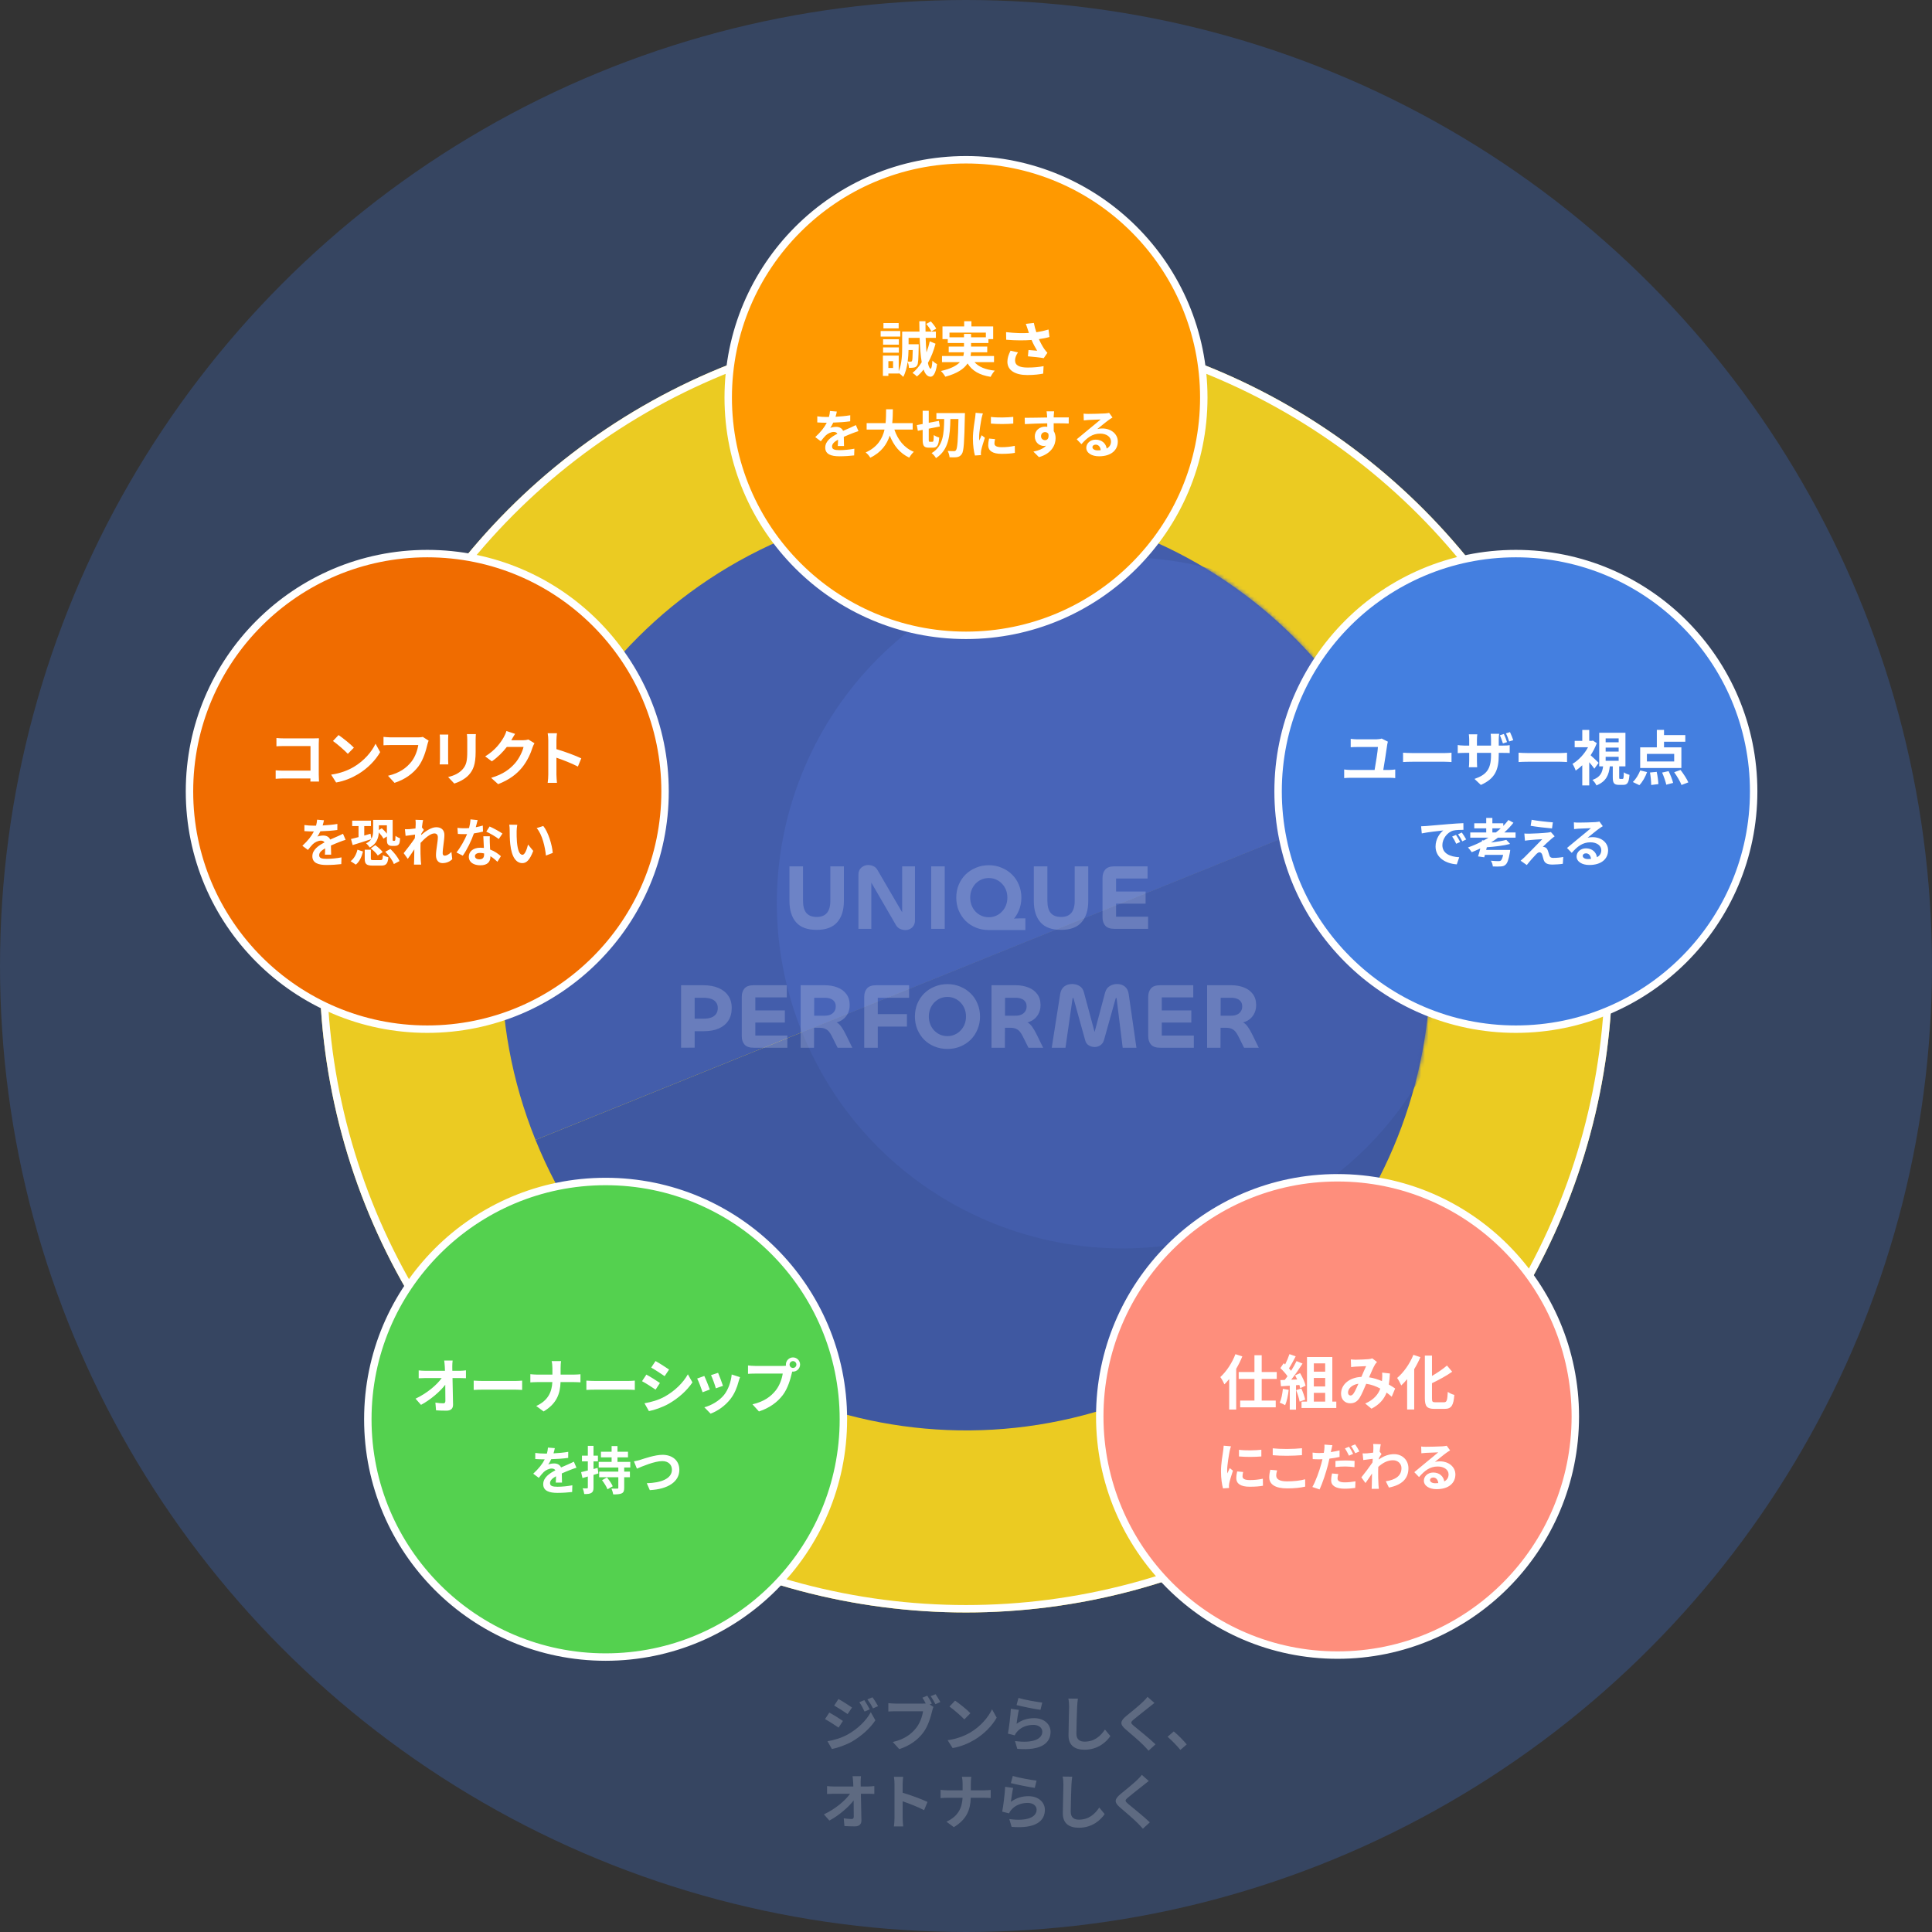
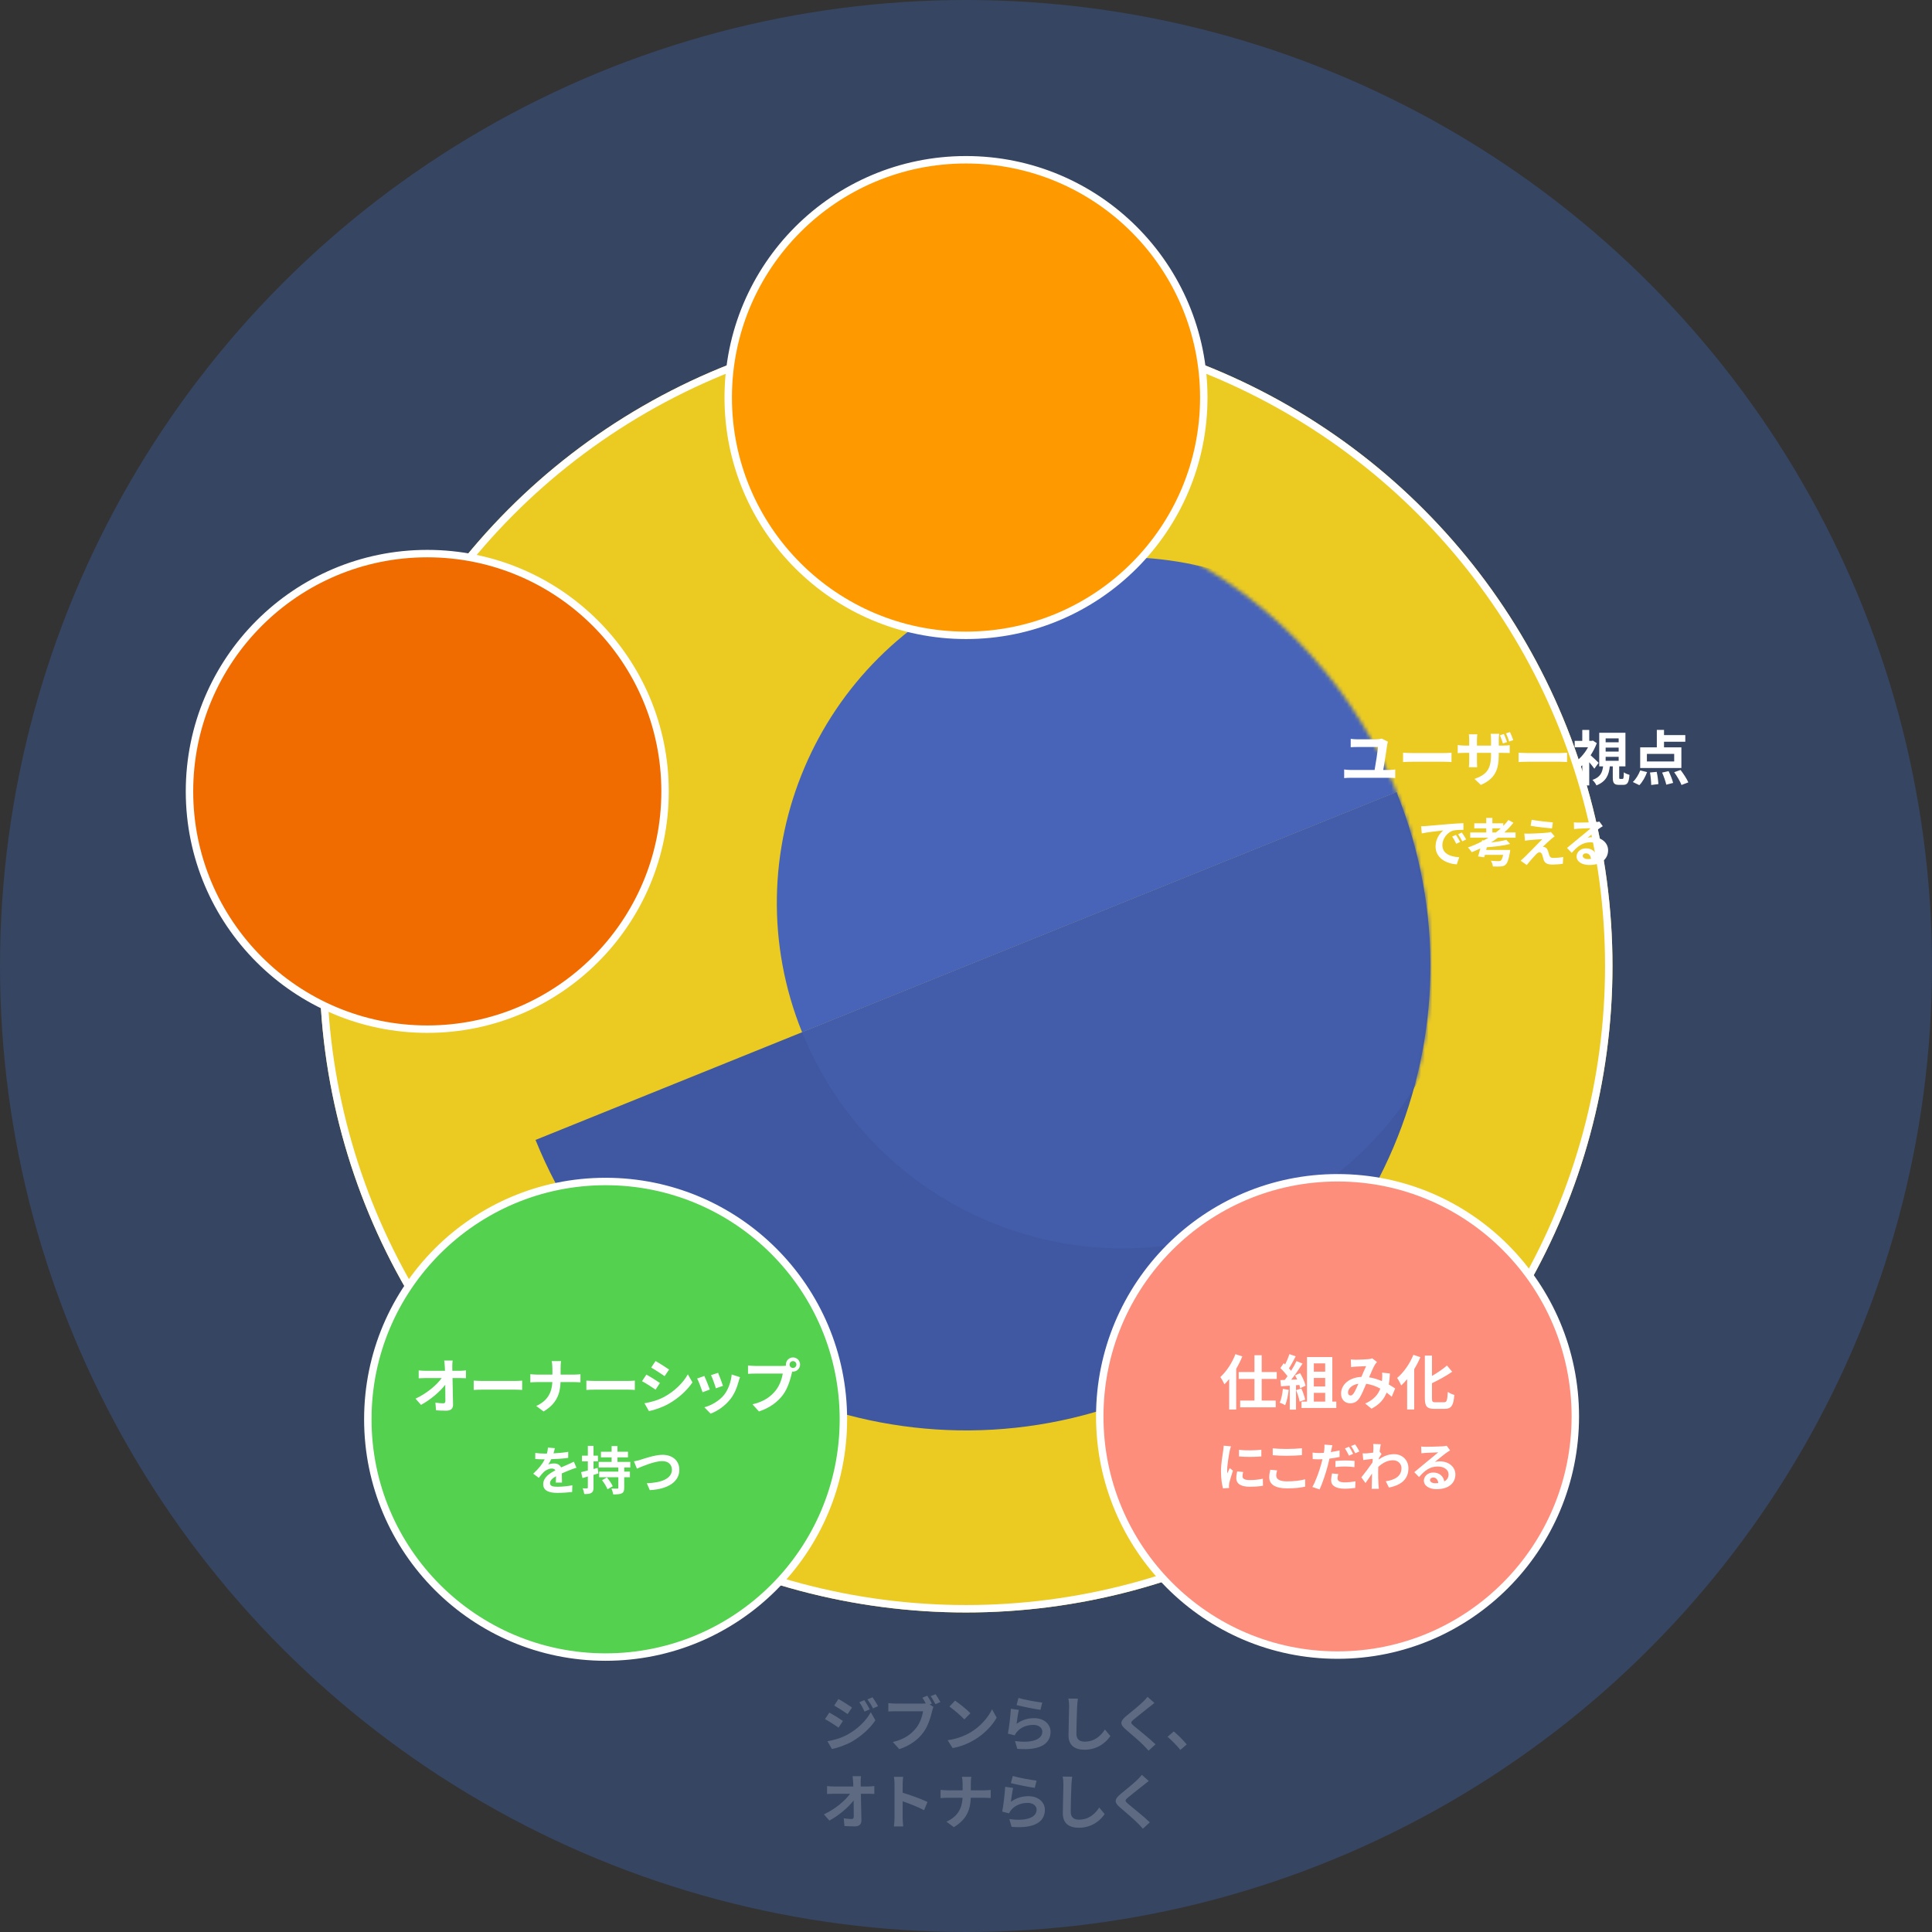
<svg xmlns="http://www.w3.org/2000/svg" width="520" height="520" viewBox="0 0 520 520" fill="none">
  <rect x="0" y="0" width="520" height="520" fill="#333333" stroke="none" />
  <circle opacity="0.3" cx="260" cy="260" r="260" fill="#3F6ECC" />
  <circle opacity="0.9" cx="260" cy="260" r="174" fill="#FFDA1B" />
  <circle cx="260" cy="260" r="173" stroke="#FFFFFF" stroke-width="2" />
  <path d="M306.815 375.867C370.808 350.014 401.72 277.182 375.867 213.189L144.137 306.815C169.99 370.808 242.821 401.72 306.815 375.867Z" fill="#3F58A1" />
-   <path d="M213.189 144.137C149.196 169.99 118.274 242.822 144.137 306.815L375.877 213.189C350.014 149.196 277.183 118.274 213.189 144.137Z" fill="#435DAB" />
  <mask id="mask0_510_5388" style="mask-type:luminance" maskUnits="userSpaceOnUse" x="135" y="135" width="250" height="250">
    <path d="M260 385C329.036 385 385 329.036 385 260C385 190.964 329.036 135 260 135C190.964 135 135 190.964 135 260C135 329.036 190.964 385 260 385Z" fill="white" />
  </mask>
  <g mask="url(#mask0_510_5388)">
    <path d="M336.95 329.22C384.57 309.98 407.58 255.78 388.34 208.15L215.88 277.83C235.12 325.45 289.32 348.46 336.95 329.22Z" fill="#435DAB" />
    <path d="M267.27 156.76C219.65 176 196.64 230.2 215.88 277.83L388.34 208.15C369.1 160.53 314.89 137.52 267.27 156.76Z" fill="#4864B8" />
  </g>
  <circle cx="260" cy="107" r="64" fill="#FF9900" stroke="white" stroke-width="2" />
-   <circle cx="408" cy="213" r="64" fill="#447FE0" stroke="white" stroke-width="2" />
  <circle cx="115" cy="213" r="64" fill="#F06C00" stroke="white" stroke-width="2" />
  <circle cx="163" cy="382" r="64" fill="#54D14F" stroke="white" stroke-width="2" />
  <path d="M360 445.47C395.35 445.47 424 416.707 424 381.235C424 345.762 395.35 317 360 317C324.65 317 296 345.762 296 381.235C296 416.707 324.65 445.47 360 445.47Z" fill="#FE8E7C" stroke="white" stroke-width="2" />
-   <path d="M251.988 88.464L250.676 89.2C250.436 88.656 249.828 87.792 249.3 87.184L250.532 86.512C251.076 87.104 251.716 87.904 251.988 88.464ZM241.876 86.944V88.384H237.78V86.944H241.876ZM242.308 89.088V90.592H237.028V89.088H242.308ZM241.924 91.312V92.768H237.684V91.312H241.924ZM237.684 94.928V93.504H241.924V94.928H237.684ZM245.668 94.208H244.532C244.516 95.152 244.452 96.24 244.308 97.312C244.66 97.344 244.932 97.344 245.092 97.344C245.252 97.344 245.364 97.312 245.46 97.152C245.588 96.944 245.62 96.208 245.668 94.208ZM240.372 99.04V97.2H239.108V99.04H240.372ZM250.244 91.856L251.796 92.512C251.3 94.432 250.596 96.192 249.748 97.68C249.94 98.64 250.196 99.2 250.484 99.232C250.724 99.232 250.868 98.432 250.964 97.056C251.236 97.408 251.924 97.872 252.212 98.032C251.812 100.8 251.044 101.408 250.436 101.392C249.604 101.36 249.012 100.688 248.58 99.456C248.02 100.192 247.412 100.816 246.788 101.328C246.532 101.056 246.004 100.608 245.604 100.368C246.516 99.648 247.348 98.672 248.084 97.488C247.78 95.776 247.62 93.568 247.524 90.944H244.548V92.656H247.268V93.28C247.204 96.528 247.156 97.936 246.836 98.368C246.596 98.72 246.356 98.864 245.972 98.928C245.668 98.992 245.188 99.024 244.644 99.008C244.628 98.512 244.5 97.872 244.292 97.424C244.084 98.88 243.716 100.32 243.108 101.44C242.868 101.152 242.292 100.656 241.892 100.4V100.528H239.108V101.168H237.636V95.712H241.892V99.92C242.74 97.952 242.82 95.312 242.82 93.392V89.248H247.476C247.46 88.352 247.444 87.424 247.428 86.464H249.092C249.092 87.424 249.092 88.352 249.108 89.248H251.892V90.944H249.14C249.188 92.384 249.268 93.696 249.364 94.848C249.716 93.92 250.02 92.912 250.244 91.856ZM255.556 90.784H259.46V89.872H261.364V90.784H265.348V89.52H255.556V90.784ZM267.54 97.472H262.292C263.428 98.752 265.22 99.488 267.748 99.76C267.364 100.16 266.868 100.912 266.628 101.424C263.588 100.944 261.684 99.808 260.42 97.824C259.476 99.248 257.7 100.512 254.436 101.392C254.212 100.976 253.668 100.256 253.252 99.856C255.94 99.248 257.476 98.416 258.356 97.472H253.54V95.824H259.284C259.364 95.488 259.412 95.152 259.444 94.816H255.348V93.28H259.46V92.32H255.092V91.264H253.668V87.856H259.508V86.464H261.46V87.856H267.316V91.264H266.036V92.32H261.364V93.28H265.716V94.816H261.348C261.332 95.152 261.3 95.488 261.22 95.824H267.54V97.472ZM276.612 88.64C276.484 88.272 276.308 87.696 276.1 87.168L278.26 86.912C278.42 87.76 278.66 88.624 278.932 89.424C280.084 89.248 281.204 88.992 282.212 88.688L282.468 90.704C281.652 90.944 280.628 91.136 279.62 91.28C280.084 92.32 280.644 93.312 281.044 93.888C281.316 94.288 281.62 94.64 281.908 94.96L280.916 96.4C280.02 96.224 278.004 96.016 276.66 95.904L276.82 94.208C277.604 94.272 278.66 94.368 279.156 94.4C278.676 93.632 278.1 92.576 277.652 91.504C275.748 91.648 273.556 91.664 270.82 91.44L270.788 89.392C273.188 89.68 275.236 89.728 276.932 89.616C276.804 89.248 276.708 88.912 276.612 88.64ZM273.988 94.848C273.476 95.6 273.204 96.304 273.204 97.008C273.204 98.352 274.404 98.928 276.596 98.928C278.34 98.928 279.748 98.768 280.884 98.544L280.772 100.56C279.86 100.736 278.42 100.944 276.468 100.944C273.204 100.928 271.14 99.664 271.14 97.36C271.14 96.384 271.444 95.472 271.988 94.384L273.988 94.848ZM225.236 110.772C225.166 111.122 225.068 111.584 224.886 112.172C226.216 112.102 227.616 111.976 228.848 111.766L228.834 113.39C227.504 113.586 225.782 113.698 224.27 113.74C224.032 114.258 223.752 114.762 223.472 115.168C223.836 115 224.592 114.888 225.054 114.888C225.908 114.888 226.608 115.252 226.916 115.966C227.644 115.63 228.232 115.392 228.806 115.14C229.352 114.902 229.842 114.678 230.36 114.412L231.06 116.036C230.612 116.162 229.87 116.442 229.394 116.624C228.764 116.876 227.966 117.184 227.112 117.576C227.126 118.36 227.154 119.396 227.168 120.04H225.488C225.53 119.62 225.544 118.948 225.558 118.332C224.508 118.934 223.948 119.48 223.948 120.18C223.948 120.95 224.606 121.16 225.978 121.16C227.168 121.16 228.722 121.006 229.954 120.768L229.898 122.574C228.974 122.7 227.252 122.812 225.936 122.812C223.738 122.812 222.114 122.28 222.114 120.474C222.114 118.682 223.794 117.562 225.39 116.736C225.18 116.386 224.802 116.26 224.41 116.26C223.626 116.26 222.758 116.708 222.226 117.226C221.806 117.646 221.4 118.15 220.924 118.766L219.426 117.646C220.896 116.288 221.89 115.042 222.52 113.782C222.45 113.782 222.394 113.782 222.338 113.782C221.764 113.782 220.742 113.754 219.972 113.698V112.06C220.686 112.172 221.722 112.228 222.436 112.228C222.646 112.228 222.884 112.228 223.108 112.228C223.262 111.668 223.36 111.122 223.388 110.618L225.236 110.772ZM245.648 115.616H240.72C241.644 118.346 243.338 120.544 245.956 121.608C245.536 121.958 244.99 122.7 244.724 123.176C242.19 121.986 240.566 119.942 239.474 117.24C238.718 119.578 237.206 121.762 234.238 123.19C233.972 122.728 233.482 122.126 232.992 121.776C236.198 120.348 237.528 118.024 238.074 115.616H233.258V113.894H238.354C238.494 112.578 238.48 111.304 238.494 110.156H240.314C240.3 111.304 240.286 112.592 240.146 113.894H245.648V115.616ZM250.268 118.906H250.982C251.248 118.906 251.29 118.57 251.332 117.086C251.668 117.366 252.354 117.66 252.788 117.758C252.648 119.816 252.242 120.488 251.136 120.488H249.974C248.658 120.488 248.336 119.97 248.336 118.262V115.7L247.034 115.952L246.768 114.412L248.336 114.118V110.562H249.974V113.796L252.704 113.278L252.956 114.79L249.974 115.378V118.262C249.974 118.822 250.002 118.906 250.268 118.906ZM252.032 111.178H259.718C259.718 111.178 259.704 111.808 259.69 112.032C259.55 119.004 259.41 121.426 258.878 122.196C258.486 122.756 258.136 122.924 257.604 123.036C257.086 123.12 256.33 123.106 255.574 123.078C255.546 122.616 255.35 121.846 255.056 121.37C255.784 121.426 256.442 121.426 256.764 121.426C257.002 121.426 257.156 121.37 257.31 121.16C257.688 120.67 257.856 118.43 257.968 112.774H255.798C255.714 117.226 255.364 121.09 251.92 123.302C251.682 122.854 251.178 122.266 250.744 121.958C253.894 120.068 254.076 116.722 254.132 112.774H252.032V111.178ZM266.704 112.214C268.426 112.452 271.212 112.382 272.724 112.2V114.006C271.002 114.16 268.468 114.174 266.704 114.006V112.214ZM267.824 118.192C267.712 118.654 267.656 118.99 267.656 119.368C267.656 119.984 268.188 120.362 269.616 120.362C270.862 120.362 271.898 120.25 273.13 119.998L273.158 121.888C272.248 122.056 271.128 122.154 269.546 122.154C267.138 122.154 265.976 121.3 265.976 119.858C265.976 119.312 266.06 118.752 266.214 118.038L267.824 118.192ZM264.548 111.276C264.436 111.57 264.254 112.27 264.198 112.522C264.016 113.46 263.526 116.26 263.526 117.66C263.526 117.926 263.54 118.29 263.582 118.57C263.792 118.094 264.016 117.604 264.212 117.142L265.08 117.828C264.688 118.99 264.226 120.516 264.072 121.258C264.03 121.468 264.002 121.776 264.002 121.916C264.002 122.07 264.016 122.294 264.03 122.49L262.406 122.602C262.126 121.636 261.86 119.928 261.86 118.024C261.86 115.924 262.294 113.558 262.448 112.48C262.49 112.088 262.574 111.556 262.588 111.108L264.548 111.276ZM283.71 110.716C283.682 110.94 283.626 111.696 283.612 111.92C283.612 112.032 283.612 112.186 283.598 112.354C285.012 112.354 286.93 112.326 287.658 112.34L287.644 113.992C286.804 113.95 285.502 113.922 283.598 113.922C283.598 114.636 283.612 115.406 283.612 116.022C283.948 116.554 284.116 117.212 284.116 117.94C284.116 119.76 283.052 122.084 279.636 123.036L278.138 121.552C279.552 121.258 280.784 120.796 281.554 119.956C281.358 119.998 281.148 120.026 280.924 120.026C279.846 120.026 278.516 119.158 278.516 117.45C278.516 115.868 279.79 114.832 281.316 114.832C281.512 114.832 281.694 114.846 281.876 114.874C281.876 114.566 281.876 114.244 281.862 113.936C279.748 113.964 277.564 114.048 275.842 114.146L275.8 112.452C277.396 112.452 279.944 112.396 281.848 112.368C281.834 112.186 281.834 112.046 281.82 111.934C281.778 111.36 281.722 110.884 281.68 110.716H283.71ZM280.196 117.422C280.196 118.066 280.714 118.472 281.274 118.472C281.862 118.472 282.38 118.024 282.184 116.792C281.988 116.47 281.652 116.302 281.274 116.302C280.728 116.302 280.196 116.68 280.196 117.422ZM294.028 120.348C294.028 120.866 294.602 121.216 295.442 121.216C295.736 121.216 296.002 121.202 296.254 121.174C296.17 120.264 295.652 119.676 294.896 119.676C294.364 119.676 294.028 119.998 294.028 120.348ZM291.648 111.332C292.04 111.388 292.53 111.402 292.922 111.402C293.664 111.402 296.66 111.346 297.458 111.276C298.032 111.22 298.354 111.178 298.522 111.122L299.432 112.368C299.11 112.578 298.774 112.774 298.452 113.012C297.696 113.544 296.226 114.776 295.344 115.476C295.806 115.364 296.226 115.322 296.674 115.322C299.054 115.322 300.86 116.806 300.86 118.85C300.86 121.062 299.18 122.812 295.792 122.812C293.846 122.812 292.376 121.916 292.376 120.516C292.376 119.382 293.398 118.332 294.882 118.332C296.618 118.332 297.668 119.396 297.864 120.726C298.634 120.32 299.026 119.676 299.026 118.822C299.026 117.562 297.766 116.708 296.114 116.708C293.972 116.708 292.572 117.842 291.074 119.55L289.8 118.234C290.794 117.436 292.488 116.008 293.314 115.322C294.098 114.678 295.554 113.502 296.24 112.9C295.526 112.914 293.594 112.998 292.852 113.04C292.474 113.068 292.026 113.11 291.704 113.152L291.648 111.332Z" fill="white" />
  <path d="M373.544 199.616C373.48 199.84 373.4 200.208 373.384 200.336C373.192 201.792 372.616 205.44 372.312 207.232H374.04C374.6 207.232 375.112 207.152 375.528 207.104V209.424C375.08 209.36 374.408 209.344 374.04 209.344H363.368C362.888 209.344 362.328 209.376 361.784 209.424V207.104C362.296 207.184 362.872 207.232 363.368 207.232H369.976C370.28 205.488 370.84 202.096 370.872 201.056H365.352C364.712 201.056 364.12 201.072 363.544 201.12V198.864C364.056 198.928 364.792 198.992 365.336 198.992H370.392C370.808 198.992 371.608 198.896 371.88 198.784L373.544 199.616ZM377.636 202.592C378.212 202.64 379.38 202.688 380.212 202.688H388.804C389.556 202.688 390.26 202.624 390.676 202.592V205.104C390.292 205.088 389.476 205.024 388.804 205.024H380.212C379.3 205.024 378.228 205.056 377.636 205.104V202.592ZM404.767 197.552C405.071 198.192 405.439 199.12 405.615 199.744L404.511 200.096C404.287 199.424 403.999 198.544 403.695 197.904L404.767 197.552ZM406.415 197.04C406.719 197.68 407.087 198.608 407.295 199.216L406.191 199.568C405.967 198.88 405.663 198.016 405.327 197.392L406.415 197.04ZM403.391 203.168C403.391 207.136 402.447 209.552 398.575 211.264L396.863 209.648C399.951 208.56 401.311 207.184 401.311 203.248V202.64H397.519V204.816C397.519 205.536 397.567 206.176 397.583 206.496H395.343C395.391 206.176 395.439 205.536 395.439 204.816V202.64H394.079C393.279 202.64 392.703 202.688 392.351 202.704V200.528C392.639 200.576 393.279 200.672 394.079 200.672H395.439V199.088C395.439 198.624 395.391 198.144 395.343 197.648H397.615C397.583 197.952 397.519 198.464 397.519 199.104V200.672H401.311V198.992C401.311 198.352 401.263 197.824 401.215 197.504H403.503C403.455 197.84 403.391 198.352 403.391 198.992V200.672H404.575C405.423 200.672 405.903 200.64 406.335 200.56V202.688C405.983 202.656 405.423 202.64 404.591 202.64H403.391V203.168ZM408.73 202.592C409.306 202.64 410.474 202.688 411.306 202.688H419.898C420.65 202.688 421.354 202.624 421.77 202.592V205.104C421.386 205.088 420.57 205.024 419.898 205.024H411.306C410.394 205.024 409.322 205.056 408.73 205.104V202.592ZM430.273 205.312L429.121 206.896C428.801 206.432 428.273 205.76 427.745 205.152V211.392H425.873V205.968C425.297 206.528 424.689 207.008 424.097 207.408C423.937 206.896 423.505 205.968 423.233 205.6C424.865 204.64 426.433 202.96 427.425 201.12H423.825V199.408H425.873V196.464H427.745V199.408H428.401L428.721 199.328L429.777 200.016C429.361 201.152 428.785 202.256 428.113 203.28C428.817 203.888 429.969 204.992 430.273 205.312ZM432.161 203.696V204.768H435.665V203.696H432.161ZM432.161 201.216V202.288H435.665V201.216H432.161ZM432.161 198.736V199.792H435.665V198.736H432.161ZM436.081 209.648H436.689C436.961 209.648 437.025 209.44 437.057 207.872C437.393 208.144 438.113 208.432 438.577 208.544C438.417 210.704 437.985 211.248 436.897 211.248H435.777C434.385 211.248 434.081 210.736 434.081 209.184V206.272H433.281C433.025 208.56 432.321 210.336 429.681 211.392C429.505 210.944 428.993 210.256 428.609 209.92C430.769 209.168 431.265 207.904 431.473 206.272H430.433V197.232H437.489V206.272H435.809V209.152C435.809 209.6 435.841 209.648 436.081 209.648ZM450.609 204.944V202.912H443.265V204.944H450.609ZM452.545 201.152V206.704H441.457V201.152H445.937V196.448H447.873V197.856H453.601V199.632H447.873V201.152H452.545ZM441.233 211.328L439.473 210.48C440.257 209.776 441.025 208.512 441.473 207.36L443.313 207.808C442.849 209.088 442.081 210.48 441.233 211.328ZM444.097 207.92L445.905 207.744C446.145 208.832 446.321 210.208 446.353 211.04L444.417 211.28C444.417 210.448 444.289 209.024 444.097 207.92ZM447.361 207.936L449.105 207.552C449.601 208.56 450.129 209.888 450.321 210.72L448.481 211.2C448.305 210.368 447.825 208.992 447.361 207.936ZM450.609 207.84L452.321 207.232C453.089 208.24 454.017 209.632 454.417 210.576L452.577 211.28C452.241 210.368 451.377 208.912 450.609 207.84ZM382.49 222.396C383.05 222.382 383.596 222.354 383.862 222.326C385.038 222.228 387.348 222.018 389.91 221.808C391.352 221.682 392.878 221.598 393.872 221.556L393.886 223.348C393.13 223.362 391.926 223.362 391.184 223.544C389.49 223.992 388.216 225.798 388.216 227.464C388.216 229.774 390.372 230.6 392.752 230.726L392.094 232.644C389.154 232.448 386.382 230.88 386.382 227.842C386.382 225.826 387.516 224.23 388.468 223.516C387.152 223.656 384.296 223.964 382.672 224.314L382.49 222.396ZM391.884 224.72C392.234 225.224 392.738 226.078 393.004 226.624L391.94 227.1C391.59 226.33 391.296 225.784 390.848 225.154L391.884 224.72ZM393.452 224.076C393.802 224.566 394.334 225.392 394.628 225.938L393.578 226.442C393.2 225.686 392.878 225.168 392.43 224.552L393.452 224.076ZM401.672 224.062H402.61C403.072 223.698 403.52 223.334 403.94 222.942H401.672V224.062ZM407.916 225.462H403.17C402.568 225.924 401.938 226.358 401.294 226.764C402.862 226.582 404.388 226.33 405.424 226.05L406.446 227.142C404.71 227.618 402.302 227.884 400.174 228.038L400.006 228.752H406.474C406.474 228.752 406.446 229.214 406.39 229.452C406.054 231.342 405.718 232.294 405.242 232.714C404.864 233.078 404.486 233.176 403.898 233.204C403.436 233.246 402.638 233.246 401.798 233.204C401.77 232.742 401.56 232.112 401.266 231.664C402.078 231.748 402.96 231.776 403.324 231.776C403.59 231.776 403.772 231.748 403.94 231.636C404.164 231.454 404.388 230.978 404.57 230.096H399.656L399.488 230.74L397.822 230.502C398.018 229.914 398.228 229.158 398.424 228.36C397.668 228.724 396.898 229.06 396.128 229.368C395.904 229.032 395.414 228.402 395.106 228.094C396.38 227.646 397.64 227.114 398.844 226.47L398.914 226.148L399.362 226.204C399.796 225.966 400.216 225.714 400.622 225.462H395.722V224.062H400.02V222.942H396.8V221.584H400.02V220.142H401.672V221.584H404.612V222.298C405.116 221.78 405.578 221.248 405.998 220.702L407.342 221.444C406.614 222.368 405.788 223.25 404.878 224.062H407.916V225.462ZM412.238 220.646C413.806 220.94 416.494 221.234 417.95 221.332L417.726 222.97C416.256 222.858 413.638 222.55 411.972 222.27L412.238 220.646ZM418.44 225.098C418.076 225.35 417.782 225.602 417.53 225.812C416.886 226.358 415.584 227.562 415.248 227.926C415.374 227.912 415.626 227.968 415.78 228.024C416.186 228.15 416.438 228.458 416.62 228.976C416.746 229.354 416.9 229.886 417.026 230.25C417.152 230.684 417.46 230.908 418.006 230.908C419.084 230.908 420.05 230.796 420.75 230.656L420.638 232.49C420.064 232.602 418.622 232.7 417.894 232.7C416.564 232.7 415.85 232.406 415.5 231.496C415.36 231.076 415.192 230.418 415.094 230.068C414.94 229.578 414.632 229.396 414.352 229.396C414.058 229.396 413.764 229.62 413.428 229.956C412.952 230.446 411.902 231.594 410.936 232.826L409.284 231.664C409.536 231.454 409.872 231.16 410.25 230.796C410.964 230.068 413.834 227.212 415.108 225.868C414.128 225.896 412.448 226.05 411.65 226.12C411.16 226.162 410.74 226.232 410.446 226.274L410.278 224.342C410.6 224.37 411.104 224.398 411.622 224.384C412.28 224.384 415.458 224.244 416.62 224.09C416.886 224.062 417.264 223.992 417.418 223.936L418.44 225.098ZM425.99 230.348C425.99 230.866 426.564 231.216 427.404 231.216C427.698 231.216 427.964 231.202 428.216 231.174C428.132 230.264 427.614 229.676 426.858 229.676C426.326 229.676 425.99 229.998 425.99 230.348ZM423.61 221.332C424.002 221.388 424.492 221.402 424.884 221.402C425.626 221.402 428.622 221.346 429.42 221.276C429.994 221.22 430.316 221.178 430.484 221.122L431.394 222.368C431.072 222.578 430.736 222.774 430.414 223.012C429.658 223.544 428.188 224.776 427.306 225.476C427.768 225.364 428.188 225.322 428.636 225.322C431.016 225.322 432.822 226.806 432.822 228.85C432.822 231.062 431.142 232.812 427.754 232.812C425.808 232.812 424.338 231.916 424.338 230.516C424.338 229.382 425.36 228.332 426.844 228.332C428.58 228.332 429.63 229.396 429.826 230.726C430.596 230.32 430.988 229.676 430.988 228.822C430.988 227.562 429.728 226.708 428.076 226.708C425.934 226.708 424.534 227.842 423.036 229.55L421.762 228.234C422.756 227.436 424.45 226.008 425.276 225.322C426.06 224.678 427.516 223.502 428.202 222.9C427.488 222.914 425.556 222.998 424.814 223.04C424.436 223.068 423.988 223.11 423.666 223.152L423.61 221.332Z" fill="white" />
  <path d="M332.516 364.48L334.372 365.072C333.924 366.192 333.364 367.312 332.724 368.416V379.376H330.836V371.168C330.42 371.696 329.988 372.16 329.556 372.592C329.364 372.128 328.804 371.104 328.452 370.64C330.068 369.168 331.62 366.848 332.516 364.48ZM343.636 371.136H339.588V376.96H343.364V378.784H333.796V376.96H337.636V371.136H333.396V369.28H337.636V364.768H339.588V369.28H343.636V371.136ZM345.284 373.808L346.852 374.08C346.692 375.584 346.356 377.184 345.892 378.208C345.556 378 344.852 377.664 344.436 377.52C344.9 376.576 345.156 375.152 345.284 373.808ZM349.732 372.768L348.82 372.832V379.408H347.14V372.96L344.772 373.12L344.612 371.456L345.796 371.408C346.036 371.104 346.292 370.768 346.532 370.416C346.068 369.728 345.284 368.864 344.612 368.224L345.508 366.912C345.636 367.024 345.764 367.136 345.892 367.248C346.34 366.368 346.788 365.296 347.06 364.464L348.74 365.056C348.164 366.16 347.508 367.392 346.932 368.288C347.14 368.512 347.332 368.752 347.492 368.96C348.068 368.064 348.58 367.136 348.964 366.336L350.58 367.008C349.684 368.416 348.564 370.048 347.524 371.344L349.14 371.28C348.964 370.896 348.772 370.512 348.58 370.176L349.924 369.584C350.564 370.656 351.204 372.048 351.396 372.96L349.956 373.632C349.908 373.376 349.828 373.088 349.732 372.768ZM348.852 374.16L350.26 373.712C350.692 374.656 351.108 375.904 351.3 376.72L349.796 377.248C349.668 376.432 349.252 375.136 348.852 374.16ZM353.62 374.88V377.248H356.676V374.88H353.62ZM356.676 366.96H353.62V369.184H356.676V366.96ZM356.676 373.168V370.88H353.62V373.168H356.676ZM358.596 377.248H359.668V378.96H350.308V377.248H351.78V365.248H358.596V377.248ZM363.572 365.888C364.004 365.936 364.548 365.968 364.9 365.968C365.812 365.968 367.508 365.888 368.26 365.824C368.66 365.808 369.076 365.712 369.348 365.6L370.628 366.592C370.404 366.832 370.212 367.04 370.084 367.264C369.668 367.952 369.06 369.344 368.484 370.704C369.732 370.896 370.916 371.28 371.956 371.728C371.972 371.536 371.988 371.36 372.004 371.184C372.052 370.56 372.052 369.92 372.004 369.44L374.1 369.68C374.036 370.752 373.956 371.744 373.796 372.64C374.468 373.024 375.044 373.392 375.508 373.712L374.58 375.936C374.164 375.552 373.7 375.184 373.204 374.816C372.5 376.624 371.284 378.032 369.14 379.152L367.444 377.76C369.86 376.72 370.98 375.2 371.508 373.744C370.372 373.12 369.092 372.64 367.716 372.448C367.14 373.808 366.468 375.408 365.908 376.288C365.268 377.248 364.5 377.696 363.412 377.696C362.004 377.696 360.948 376.72 360.948 375.104C360.948 372.624 363.204 370.736 366.42 370.592C366.868 369.536 367.332 368.448 367.7 367.696C367.06 367.728 365.684 367.776 364.948 367.824C364.628 367.84 364.068 367.888 363.652 367.952L363.572 365.888ZM362.82 374.8C362.82 375.328 363.124 375.6 363.492 375.6C363.812 375.6 364.036 375.44 364.324 375.04C364.74 374.448 365.172 373.44 365.62 372.432C363.828 372.704 362.82 373.792 362.82 374.8ZM380.412 364.656L382.3 365.28C381.836 366.368 381.276 367.456 380.636 368.512V379.36H378.732V371.2C378.22 371.824 377.676 372.4 377.148 372.896C376.94 372.416 376.396 371.36 376.044 370.88C377.772 369.424 379.452 367.072 380.412 364.656ZM386.3 377.424H388.652C389.42 377.424 389.548 376.88 389.676 374.624C390.124 374.96 390.924 375.328 391.436 375.44C391.212 378.192 390.716 379.2 388.828 379.2H386.092C384.076 379.2 383.5 378.56 383.5 376.304V364.864H385.42V370.336C386.924 369.472 388.396 368.448 389.452 367.536L390.86 369.2C389.276 370.32 387.292 371.392 385.42 372.288V376.32C385.42 377.264 385.532 377.424 386.3 377.424ZM333.473 390.214C335.195 390.452 337.981 390.382 339.493 390.2V392.006C337.771 392.16 335.237 392.174 333.473 392.006V390.214ZM334.593 396.192C334.481 396.654 334.425 396.99 334.425 397.368C334.425 397.984 334.957 398.362 336.385 398.362C337.631 398.362 338.667 398.25 339.899 397.998L339.927 399.888C339.017 400.056 337.897 400.154 336.315 400.154C333.907 400.154 332.745 399.3 332.745 397.858C332.745 397.312 332.829 396.752 332.983 396.038L334.593 396.192ZM331.317 389.276C331.205 389.57 331.023 390.27 330.967 390.522C330.785 391.46 330.295 394.26 330.295 395.66C330.295 395.926 330.309 396.29 330.351 396.57C330.561 396.094 330.785 395.604 330.981 395.142L331.849 395.828C331.457 396.99 330.995 398.516 330.841 399.258C330.799 399.468 330.771 399.776 330.771 399.916C330.771 400.07 330.785 400.294 330.799 400.49L329.175 400.602C328.895 399.636 328.629 397.928 328.629 396.024C328.629 393.924 329.063 391.558 329.217 390.48C329.259 390.088 329.343 389.556 329.357 389.108L331.317 389.276ZM342.558 389.822C343.594 389.934 344.896 389.99 346.366 389.99C347.752 389.99 349.348 389.906 350.426 389.794V391.656C349.446 391.74 347.71 391.824 346.38 391.824C344.91 391.824 343.692 391.768 342.558 391.67V389.822ZM343.734 395.758C343.594 396.262 343.496 396.696 343.496 397.172C343.496 398.068 344.35 398.712 346.366 398.712C348.256 398.712 350.048 398.502 351.28 398.152L351.294 400.126C350.076 400.42 348.396 400.602 346.436 400.602C343.23 400.602 341.62 399.524 341.62 397.606C341.62 396.794 341.788 396.108 341.9 395.59L343.734 395.758ZM360.196 396.738C360.084 397.144 360 397.592 360 397.9C360 398.516 360.42 398.978 361.918 398.978C362.856 398.978 363.822 398.88 364.83 398.698L364.76 400.476C363.962 400.588 363.024 400.686 361.904 400.686C359.552 400.686 358.278 399.874 358.278 398.46C358.278 397.802 358.404 397.13 358.516 396.584L360.196 396.738ZM358.614 388.982C358.502 389.374 358.362 390.004 358.306 390.312C358.278 390.466 358.236 390.648 358.194 390.83C358.978 390.718 359.776 390.564 360.546 390.382V392.132C359.706 392.328 358.754 392.482 357.816 392.594C357.69 393.196 357.55 393.826 357.396 394.4C356.878 396.36 355.954 399.216 355.17 400.882L353.224 400.224C354.064 398.81 355.128 395.884 355.646 393.924C355.744 393.546 355.842 393.14 355.94 392.748C355.618 392.762 355.31 392.776 355.016 392.776C354.33 392.776 353.812 392.748 353.322 392.72L353.28 390.97C353.994 391.054 354.456 391.082 355.044 391.082C355.45 391.082 355.87 391.068 356.304 391.04C356.36 390.732 356.402 390.466 356.43 390.242C356.486 389.724 356.514 389.15 356.472 388.814L358.614 388.982ZM359.44 393.224C360.224 393.14 361.218 393.084 362.128 393.084C362.926 393.084 363.766 393.126 364.592 393.21L364.55 394.89C363.85 394.806 362.996 394.708 362.142 394.708C361.176 394.708 360.322 394.75 359.44 394.862V393.224ZM363.094 389.388C363.444 389.906 363.948 390.788 364.2 391.306L363.08 391.796C362.8 391.222 362.366 390.382 361.988 389.85L363.094 389.388ZM364.746 388.758C365.124 389.276 365.642 390.172 365.88 390.662L364.774 391.138C364.48 390.55 364.032 389.738 363.64 389.206L364.746 388.758ZM369.646 389.906C369.646 389.5 369.66 389.08 369.59 388.646L371.634 388.716C371.55 389.108 371.438 389.822 371.326 390.704L371.844 391.362C371.648 391.614 371.368 392.076 371.13 392.44C371.116 392.566 371.116 392.706 371.102 392.832C372.516 391.782 373.958 391.39 375.218 391.39C377.374 391.39 379.068 392.916 379.082 395.17C379.082 397.998 377.304 399.692 373.832 400.378L372.992 398.684C375.456 398.32 377.22 397.312 377.206 395.128C377.206 394.036 376.324 393.028 374.924 393.028C373.44 393.028 372.138 393.742 370.962 394.82C370.948 395.226 370.934 395.632 370.934 395.996C370.934 397.144 370.934 398.32 371.018 399.636C371.032 399.888 371.074 400.392 371.116 400.714H369.184C369.212 400.406 369.226 399.902 369.226 399.678C369.254 398.586 369.268 397.774 369.282 396.598C368.694 397.48 368.008 398.502 367.518 399.16L366.412 397.634C367.21 396.654 368.61 394.806 369.408 393.63C369.436 393.308 369.464 392.972 369.478 392.636C368.792 392.72 367.714 392.86 366.93 392.972L366.748 391.18C367.154 391.194 367.476 391.194 367.966 391.166C368.372 391.138 368.988 391.068 369.59 390.984C369.618 390.452 369.646 390.06 369.646 389.906ZM384.888 398.348C384.888 398.866 385.462 399.216 386.302 399.216C386.596 399.216 386.862 399.202 387.114 399.174C387.03 398.264 386.512 397.676 385.756 397.676C385.224 397.676 384.888 397.998 384.888 398.348ZM382.508 389.332C382.9 389.388 383.39 389.402 383.782 389.402C384.524 389.402 387.52 389.346 388.318 389.276C388.892 389.22 389.214 389.178 389.382 389.122L390.292 390.368C389.97 390.578 389.634 390.774 389.312 391.012C388.556 391.544 387.086 392.776 386.204 393.476C386.666 393.364 387.086 393.322 387.534 393.322C389.914 393.322 391.72 394.806 391.72 396.85C391.72 399.062 390.04 400.812 386.652 400.812C384.706 400.812 383.236 399.916 383.236 398.516C383.236 397.382 384.258 396.332 385.742 396.332C387.478 396.332 388.528 397.396 388.724 398.726C389.494 398.32 389.886 397.676 389.886 396.822C389.886 395.562 388.626 394.708 386.974 394.708C384.832 394.708 383.432 395.842 381.934 397.55L380.66 396.234C381.654 395.436 383.348 394.008 384.174 393.322C384.958 392.678 386.414 391.502 387.1 390.9C386.386 390.914 384.454 390.998 383.712 391.04C383.334 391.068 382.886 391.11 382.564 391.152L382.508 389.332Z" fill="white" />
  <path d="M121.827 366.184C121.763 366.68 121.731 367.304 121.731 367.8C121.731 368.152 121.747 368.536 121.747 368.952H123.747C124.275 368.952 125.027 368.888 125.411 368.824V370.952C124.899 370.936 124.291 370.904 123.859 370.904H121.795C121.843 373.24 121.907 375.912 121.939 378.072C121.955 379.096 121.363 379.688 120.147 379.688C119.171 379.688 118.275 379.656 117.363 379.592L117.187 377.512C117.907 377.64 118.771 377.704 119.315 377.704C119.715 377.704 119.875 377.496 119.875 377.032C119.875 375.96 119.875 374.36 119.843 372.712C118.435 374.552 115.843 376.776 113.315 378.12L111.843 376.456C114.963 374.984 117.603 372.728 118.883 370.904H114.515C113.939 370.904 113.251 370.936 112.691 370.968V368.84C113.155 368.904 113.923 368.952 114.467 368.952H119.763C119.747 368.536 119.731 368.152 119.715 367.8C119.667 367.112 119.619 366.6 119.555 366.184H121.827ZM127.495 371.592C128.071 371.64 129.239 371.688 130.071 371.688H138.663C139.415 371.688 140.119 371.624 140.535 371.592V374.104C140.151 374.088 139.335 374.024 138.663 374.024H130.071C129.159 374.024 128.087 374.056 127.495 374.104V371.592ZM148.68 368.216C148.68 367.672 148.616 366.84 148.472 366.344H151.016C150.92 366.84 150.888 367.72 150.888 368.232V369.976H154.488C155.224 369.976 155.896 369.912 156.232 369.88V372.056C155.896 372.04 155.112 371.992 154.472 371.992H150.872C150.776 375.208 149.768 377.832 146.312 379.896L144.328 378.424C147.464 377 148.536 374.696 148.664 371.992H144.584C143.88 371.992 143.24 372.04 142.744 372.072V369.864C143.224 369.912 143.88 369.976 144.52 369.976H148.68V368.216ZM157.824 371.592C158.4 371.64 159.568 371.688 160.4 371.688H168.992C169.744 371.688 170.448 371.624 170.864 371.592V374.104C170.48 374.088 169.664 374.024 168.992 374.024H160.4C159.488 374.024 158.416 374.056 157.824 374.104V371.592ZM176.436 366.328C177.492 366.904 179.252 368.04 180.084 368.616L178.884 370.392C177.988 369.768 176.324 368.68 175.268 368.088L176.436 366.328ZM173.46 377.688C175.252 377.384 177.172 376.856 178.916 375.896C181.636 374.376 183.86 372.184 185.14 369.896L186.372 372.072C184.884 374.28 182.628 376.312 180.004 377.816C178.372 378.744 176.084 379.544 174.66 379.8L173.46 377.688ZM173.972 369.976C175.044 370.552 176.804 371.656 177.62 372.232L176.452 374.024C175.54 373.4 173.876 372.312 172.804 371.752L173.972 369.976ZM193.275 369.496C193.579 370.184 194.363 372.264 194.587 373L192.667 373.672C192.475 372.888 191.771 370.952 191.371 370.12L193.275 369.496ZM199.179 370.664C198.987 371.176 198.891 371.512 198.795 371.832C198.379 373.448 197.707 375.112 196.619 376.52C195.131 378.44 193.131 379.784 191.259 380.488L189.579 378.776C191.339 378.312 193.563 377.096 194.891 375.432C195.979 374.072 196.747 371.944 196.939 369.944L199.179 370.664ZM189.563 370.344C189.963 371.16 190.731 373.096 191.051 373.992L189.099 374.728C188.827 373.864 188.027 371.736 187.643 371.032L189.563 370.344ZM212.512 367.272C212.512 367.768 212.928 368.184 213.44 368.184C213.936 368.184 214.352 367.768 214.352 367.272C214.352 366.76 213.936 366.344 213.44 366.344C212.928 366.344 212.512 366.76 212.512 367.272ZM211.52 367.272C211.52 366.216 212.384 365.352 213.44 365.352C214.48 365.352 215.344 366.216 215.344 367.272C215.344 368.312 214.48 369.176 213.44 369.176C213.376 369.176 213.296 369.176 213.232 369.16C213.184 369.336 213.152 369.496 213.104 369.64C212.736 371.208 212.048 373.688 210.704 375.464C209.264 377.384 207.12 378.968 204.272 379.896L202.528 377.976C205.696 377.24 207.504 375.848 208.8 374.216C209.856 372.888 210.464 371.08 210.672 369.704H203.232C202.496 369.704 201.728 369.736 201.328 369.768V367.512C201.792 367.576 202.704 367.64 203.232 367.64H210.64C210.864 367.64 211.216 367.624 211.552 367.576C211.536 367.48 211.52 367.384 211.52 367.272ZM149.33 389.772C149.26 390.122 149.162 390.584 148.98 391.172C150.31 391.102 151.71 390.976 152.942 390.766L152.928 392.39C151.598 392.586 149.876 392.698 148.364 392.74C148.126 393.258 147.846 393.762 147.566 394.168C147.93 394 148.686 393.888 149.148 393.888C150.002 393.888 150.702 394.252 151.01 394.966C151.738 394.63 152.326 394.392 152.9 394.14C153.446 393.902 153.936 393.678 154.454 393.412L155.154 395.036C154.706 395.162 153.964 395.442 153.488 395.624C152.858 395.876 152.06 396.184 151.206 396.576C151.22 397.36 151.248 398.396 151.262 399.04H149.582C149.624 398.62 149.638 397.948 149.652 397.332C148.602 397.934 148.042 398.48 148.042 399.18C148.042 399.95 148.7 400.16 150.072 400.16C151.262 400.16 152.816 400.006 154.048 399.768L153.992 401.574C153.068 401.7 151.346 401.812 150.03 401.812C147.832 401.812 146.208 401.28 146.208 399.474C146.208 397.682 147.888 396.562 149.484 395.736C149.274 395.386 148.896 395.26 148.504 395.26C147.72 395.26 146.852 395.708 146.32 396.226C145.9 396.646 145.494 397.15 145.018 397.766L143.52 396.646C144.99 395.288 145.984 394.042 146.614 392.782C146.544 392.782 146.488 392.782 146.432 392.782C145.858 392.782 144.836 392.754 144.066 392.698V391.06C144.78 391.172 145.816 391.228 146.53 391.228C146.74 391.228 146.978 391.228 147.202 391.228C147.356 390.668 147.454 390.122 147.482 389.618L149.33 389.772ZM160.849 395.078L161.059 396.576C160.625 396.702 160.191 396.842 159.743 396.968V400.37C159.743 401.14 159.603 401.546 159.169 401.812C158.763 402.078 158.147 402.134 157.251 402.12C157.209 401.714 157.027 401.028 156.817 400.58C157.335 400.608 157.811 400.608 157.979 400.594C158.147 400.594 158.217 400.538 158.217 400.356V397.402L156.775 397.822L156.411 396.226C156.915 396.1 157.531 395.946 158.217 395.778V393.328H156.635V391.788H158.217V389.156H159.743V391.788H160.933V393.328H159.743V395.386L160.849 395.078ZM162.039 398.396L163.355 397.654C163.943 398.354 164.643 399.348 164.923 400.034L163.509 400.846C163.257 400.16 162.613 399.138 162.039 398.396ZM169.641 394.98H168.003V396.086H169.543V397.598H168.003V400.454C168.003 401.294 167.849 401.7 167.303 401.952C166.799 402.19 166.043 402.218 165.049 402.218C164.979 401.756 164.769 401.098 164.573 400.65C165.203 400.678 165.931 400.678 166.141 400.664C166.365 400.664 166.421 400.622 166.421 400.426V397.598H161.269V396.086H166.421V394.98H161.143V393.468H164.615V392.25H161.745V390.738H164.615V389.212H166.197V390.738H169.025V392.25H166.197V393.468H169.641V394.98ZM170.626 393.328C171.144 393.244 171.844 393.048 172.348 392.908C173.426 392.572 176.282 391.564 178.326 391.564C180.86 391.564 182.848 393.02 182.848 395.61C182.848 398.788 179.824 400.818 174.896 401.07L174.084 399.208C177.878 399.11 180.846 398.018 180.846 395.582C180.846 394.266 179.936 393.258 178.256 393.258C176.198 393.258 172.88 394.658 171.424 395.288L170.626 393.328Z" fill="white" />
-   <path d="M74.403 198.64C74.995 198.704 75.827 198.736 76.371 198.736H84.435C84.899 198.736 85.571 198.72 85.843 198.704C85.827 199.072 85.795 199.712 85.795 200.176V208.464C85.795 209.024 85.827 209.872 85.859 210.352H83.539C83.555 210.096 83.555 209.824 83.555 209.52H76.259C75.635 209.52 74.723 209.568 74.195 209.616V207.328C74.755 207.376 75.475 207.424 76.195 207.424H83.571V200.8H76.387C75.715 200.8 74.851 200.832 74.403 200.864V198.64ZM91.122 197.84C92.242 198.592 94.322 200.256 95.25 201.232L93.618 202.896C92.786 202 90.786 200.256 89.618 199.44L91.122 197.84ZM89.122 208.496C91.618 208.144 93.698 207.328 95.25 206.4C97.986 204.784 100.066 202.336 101.074 200.176L102.322 202.432C101.106 204.592 98.978 206.8 96.402 208.352C94.786 209.328 92.722 210.224 90.466 210.608L89.122 208.496ZM115.365 199.344C115.221 199.664 115.093 200.128 115.013 200.464C114.645 202.032 113.941 204.512 112.613 206.288C111.157 208.208 109.029 209.792 106.181 210.704L104.437 208.8C107.605 208.048 109.413 206.656 110.709 205.04C111.765 203.712 112.373 201.888 112.581 200.528H105.125C104.405 200.528 103.637 200.56 103.221 200.592V198.336C103.701 198.384 104.613 198.464 105.141 198.464H112.533C112.853 198.464 113.365 198.448 113.797 198.336L115.365 199.344ZM128.082 197.584C128.05 198.032 128.018 198.544 128.018 199.184V202.352C128.018 205.792 127.346 207.28 126.162 208.592C125.106 209.744 123.442 210.528 122.274 210.896L120.61 209.136C122.194 208.768 123.49 208.16 124.45 207.12C125.554 205.92 125.762 204.72 125.762 202.224V199.184C125.762 198.544 125.73 198.032 125.666 197.584H128.082ZM120.658 197.712C120.626 198.08 120.61 198.432 120.61 198.944V204.352C120.61 204.752 120.626 205.376 120.658 205.744H118.338C118.354 205.44 118.418 204.816 118.418 204.336V198.944C118.418 198.64 118.402 198.08 118.354 197.712H120.658ZM138.637 197.52C138.269 198.08 137.853 198.8 137.661 199.152C137.645 199.184 137.629 199.2 137.613 199.232H140.829C141.325 199.232 141.853 199.152 142.221 199.04L143.853 200.048C143.677 200.352 143.453 200.8 143.325 201.2C142.893 202.624 141.981 204.752 140.541 206.544C139.021 208.4 137.085 209.872 134.077 211.056L132.189 209.36C135.469 208.384 137.245 206.992 138.637 205.408C139.725 204.16 140.653 202.24 140.909 201.04H136.413C135.341 202.432 133.949 203.84 132.381 204.912L130.589 203.584C133.389 201.872 134.781 199.808 135.581 198.432C135.821 198.032 136.157 197.296 136.301 196.752L138.637 197.52ZM147.571 208.464V199.264C147.571 198.704 147.523 197.904 147.411 197.344H149.907C149.843 197.904 149.763 198.608 149.763 199.264V201.632C151.907 202.256 154.979 203.392 156.451 204.112L155.539 206.32C153.891 205.456 151.491 204.528 149.763 203.936V208.464C149.763 208.928 149.843 210.048 149.907 210.704H147.411C147.507 210.064 147.571 209.104 147.571 208.464ZM87.194 220.772C87.124 221.122 87.026 221.584 86.844 222.172C88.174 222.102 89.574 221.976 90.806 221.766L90.792 223.39C89.462 223.586 87.74 223.698 86.228 223.74C85.99 224.258 85.71 224.762 85.43 225.168C85.794 225 86.55 224.888 87.012 224.888C87.866 224.888 88.566 225.252 88.874 225.966C89.602 225.63 90.19 225.392 90.764 225.14C91.31 224.902 91.8 224.678 92.318 224.412L93.018 226.036C92.57 226.162 91.828 226.442 91.352 226.624C90.722 226.876 89.924 227.184 89.07 227.576C89.084 228.36 89.112 229.396 89.126 230.04H87.446C87.488 229.62 87.502 228.948 87.516 228.332C86.466 228.934 85.906 229.48 85.906 230.18C85.906 230.95 86.564 231.16 87.936 231.16C89.126 231.16 90.68 231.006 91.912 230.768L91.856 232.574C90.932 232.7 89.21 232.812 87.894 232.812C85.696 232.812 84.072 232.28 84.072 230.474C84.072 228.682 85.752 227.562 87.348 226.736C87.138 226.386 86.76 226.26 86.368 226.26C85.584 226.26 84.716 226.708 84.184 227.226C83.764 227.646 83.358 228.15 82.882 228.766L81.384 227.646C82.854 226.288 83.848 225.042 84.478 223.782C84.408 223.782 84.352 223.782 84.296 223.782C83.722 223.782 82.7 223.754 81.93 223.698V222.06C82.644 222.172 83.68 222.228 84.394 222.228C84.604 222.228 84.842 222.228 85.066 222.228C85.22 221.668 85.318 221.122 85.346 220.618L87.194 220.772ZM104.13 222.13H101.974V223.404L102.758 222.928C103.234 223.348 103.766 223.894 104.13 224.398V222.13ZM94.918 227.45L94.47 225.826C95.044 225.7 95.744 225.518 96.5 225.308V222.34H94.792V220.884H99.846V222.34H98.04V224.888C98.6 224.72 99.174 224.566 99.734 224.398L99.958 225.77C100.364 225.084 100.434 224.3 100.434 223.614V220.674H105.684V225.812C105.684 226.05 105.684 226.19 105.726 226.246C105.754 226.288 105.81 226.316 105.866 226.316H106.104C106.174 226.316 106.244 226.302 106.286 226.274C106.328 226.246 106.37 226.162 106.398 225.994C106.426 225.826 106.44 225.448 106.454 224.958C106.748 225.21 107.266 225.49 107.686 225.63C107.658 226.134 107.588 226.722 107.49 226.974C107.378 227.226 107.224 227.408 107 227.52C106.79 227.632 106.482 227.674 106.216 227.674H105.446C105.096 227.674 104.704 227.576 104.466 227.324C104.228 227.086 104.13 226.792 104.13 225.812V225.14L103.192 225.728C102.982 225.252 102.478 224.608 101.96 224.048C101.876 225.588 101.33 227.156 99.524 228.108C99.314 227.772 98.866 227.24 98.53 226.974C99.188 226.694 99.608 226.302 99.902 225.868C98.166 226.442 96.346 227.016 94.918 227.45ZM99.804 228.346L101.008 227.478C101.736 227.996 102.59 228.752 102.996 229.34L101.68 230.264C101.344 229.704 100.504 228.878 99.804 228.346ZM95.772 232.714L94.372 231.79C95.31 231.076 95.926 229.914 96.206 228.696L97.704 229.186C97.354 230.53 96.822 231.874 95.772 232.714ZM100.546 231.51H102.38C102.912 231.51 103.01 231.328 103.066 230.152C103.388 230.404 104.102 230.642 104.536 230.74C104.354 232.546 103.892 232.98 102.534 232.98H100.35C98.586 232.98 98.166 232.532 98.166 231.076V228.696H99.818V231.048C99.818 231.454 99.93 231.51 100.546 231.51ZM103.696 229.242L105.082 228.514C106.076 229.466 107.126 230.754 107.518 231.762L106.006 232.56C105.684 231.594 104.676 230.236 103.696 229.242ZM111.883 221.906C111.883 221.5 111.897 221.08 111.827 220.646L113.871 220.716C113.787 221.108 113.661 221.822 113.563 222.69L114.081 223.362C113.885 223.614 113.605 224.076 113.367 224.44C113.353 224.538 113.353 224.636 113.339 224.748C114.445 223.782 116.055 222.648 117.413 222.648C118.925 222.648 119.611 223.544 119.611 224.72C119.611 226.176 119.149 228.234 119.149 229.676C119.149 230.04 119.331 230.306 119.681 230.306C120.199 230.306 120.857 229.942 121.501 229.298L121.725 231.272C121.081 231.874 120.227 232.308 119.093 232.308C118.043 232.308 117.343 231.552 117.343 230.194C117.343 228.682 117.847 226.624 117.847 225.35C117.847 224.664 117.483 224.314 116.895 224.314C115.859 224.314 114.347 225.602 113.199 226.862C113.185 227.254 113.171 227.632 113.171 227.996C113.171 229.144 113.171 230.32 113.255 231.636C113.269 231.888 113.311 232.392 113.353 232.714H111.421C111.449 232.392 111.463 231.902 111.463 231.678C111.491 230.586 111.505 229.774 111.519 228.598C110.931 229.48 110.245 230.502 109.755 231.16L108.649 229.634C109.447 228.654 110.847 226.806 111.645 225.63C111.673 225.308 111.701 224.972 111.715 224.636C111.029 224.72 109.951 224.86 109.167 224.972L108.985 223.18C109.391 223.194 109.713 223.194 110.203 223.166C110.609 223.138 111.225 223.068 111.827 222.984C111.855 222.452 111.883 222.06 111.883 221.906ZM128.56 220.73C128.448 221.178 128.266 221.892 128.056 222.648C128.742 222.522 129.4 222.368 129.946 222.2L130.002 223.824C129.358 223.992 128.49 224.174 127.552 224.314C126.88 226.274 125.69 228.724 124.556 230.306L122.862 229.438C123.968 228.066 125.102 226.008 125.718 224.496C125.466 224.51 125.228 224.51 124.99 224.51C124.416 224.51 123.842 224.496 123.24 224.454L123.114 222.83C123.716 222.9 124.458 222.928 124.976 222.928C125.396 222.928 125.816 222.914 126.25 222.872C126.446 222.102 126.6 221.262 126.628 220.534L128.56 220.73ZM127.832 230.418C127.832 230.936 128.266 231.286 129.036 231.286C130.002 231.286 130.296 230.754 130.296 229.984C130.296 229.9 130.296 229.816 130.296 229.704C129.932 229.62 129.554 229.564 129.162 229.564C128.35 229.564 127.832 229.928 127.832 230.418ZM131.836 225.084C131.794 225.672 131.822 226.26 131.836 226.876C131.85 227.282 131.892 227.954 131.92 228.654C133.124 229.102 134.104 229.802 134.818 230.446L133.88 231.944C133.39 231.496 132.76 230.908 131.99 230.446C131.99 230.488 131.99 230.544 131.99 230.586C131.99 231.888 131.276 232.896 129.288 232.896C127.552 232.896 126.18 232.126 126.18 230.586C126.18 229.214 127.328 228.164 129.274 228.164C129.61 228.164 129.918 228.192 130.24 228.22C130.184 227.184 130.114 225.938 130.086 225.084H131.836ZM134.244 225.826C133.432 225.182 131.836 224.272 130.884 223.838L131.78 222.452C132.788 222.886 134.524 223.838 135.238 224.356L134.244 225.826ZM139.223 221.99C139.125 222.494 139.055 223.306 139.055 223.698C139.041 224.608 139.055 225.658 139.139 226.666C139.335 228.682 139.755 230.068 140.637 230.068C141.295 230.068 141.855 228.43 142.121 227.31L143.521 229.018C142.597 231.454 141.715 232.308 140.595 232.308C139.055 232.308 137.725 230.922 137.333 227.17C137.193 225.882 137.179 224.244 137.179 223.39C137.179 222.998 137.151 222.396 137.067 221.962L139.223 221.99ZM146.223 222.312C147.553 223.922 148.617 227.422 148.771 229.564L146.937 230.278C146.713 228.024 145.971 224.622 144.445 222.886L146.223 222.312Z" fill="white" />
-   <path opacity="0.2" d="M219.809 250.275C217.292 250.275 215.442 249.592 214.259 248.225C213.075 246.858 212.484 244.958 212.484 242.525V233.175H216.134V242.45C216.134 243.917 216.434 245.008 217.034 245.725C217.65 246.442 218.575 246.8 219.809 246.8C221.042 246.8 221.959 246.442 222.559 245.725C223.175 245.008 223.484 243.917 223.484 242.45V233.175H227.134V242.525C227.134 244.958 226.534 246.858 225.334 248.225C224.15 249.592 222.309 250.275 219.809 250.275ZM234.519 250H231.044V235.475C231.044 234.925 231.161 234.45 231.394 234.05C231.644 233.65 231.969 233.35 232.369 233.15C232.769 232.933 233.194 232.825 233.644 232.825C234.194 232.825 234.686 232.933 235.119 233.15C235.553 233.35 235.903 233.683 236.169 234.15L243.344 246.45C243.278 246.4 243.219 246.375 243.169 246.375C243.119 246.358 243.078 246.35 243.044 246.35C242.994 246.35 242.944 246.375 242.894 246.425C242.844 246.475 242.819 246.55 242.819 246.65V233.175H246.269V247.7C246.269 248.267 246.144 248.75 245.894 249.15C245.661 249.533 245.344 249.825 244.944 250.025C244.561 250.225 244.153 250.325 243.719 250.325C243.186 250.325 242.694 250.217 242.244 250C241.794 249.8 241.436 249.475 241.169 249.025L234.069 236.775C234.119 236.808 234.161 236.833 234.194 236.85C234.244 236.85 234.294 236.85 234.344 236.85C234.394 236.85 234.436 236.825 234.469 236.775C234.503 236.725 234.519 236.658 234.519 236.575V250ZM250.628 233.175H254.278V250H250.628V233.175ZM275.983 250.325H265.958V248.425C266.925 248.175 267.933 247.958 268.983 247.775C270.05 247.592 271.058 247.45 272.008 247.35C272.975 247.233 273.783 247.175 274.433 247.175H275.983V250.325ZM266.133 250.325C264.9 250.325 263.75 250.108 262.683 249.675C261.617 249.242 260.683 248.633 259.883 247.85C259.1 247.05 258.483 246.117 258.033 245.05C257.6 243.983 257.383 242.833 257.383 241.6C257.383 240.367 257.6 239.217 258.033 238.15C258.483 237.083 259.1 236.158 259.883 235.375C260.683 234.592 261.617 233.983 262.683 233.55C263.75 233.1 264.9 232.875 266.133 232.875C267.383 232.875 268.533 233.1 269.583 233.55C270.65 233.983 271.583 234.592 272.383 235.375C273.183 236.158 273.8 237.083 274.233 238.15C274.683 239.217 274.908 240.367 274.908 241.6C274.908 242.833 274.683 243.983 274.233 245.05C273.8 246.117 273.183 247.05 272.383 247.85C271.583 248.633 270.65 249.242 269.583 249.675C268.533 250.108 267.383 250.325 266.133 250.325ZM266.133 246.875C266.833 246.875 267.483 246.742 268.083 246.475C268.7 246.208 269.233 245.833 269.683 245.35C270.15 244.867 270.508 244.308 270.758 243.675C271.008 243.025 271.133 242.333 271.133 241.6C271.133 240.85 271.008 240.158 270.758 239.525C270.508 238.892 270.15 238.333 269.683 237.85C269.233 237.367 268.7 236.992 268.083 236.725C267.483 236.458 266.833 236.325 266.133 236.325C265.433 236.325 264.775 236.458 264.158 236.725C263.558 236.992 263.025 237.367 262.558 237.85C262.108 238.333 261.758 238.892 261.508 239.525C261.258 240.158 261.133 240.85 261.133 241.6C261.133 242.333 261.258 243.025 261.508 243.675C261.758 244.308 262.108 244.867 262.558 245.35C263.025 245.833 263.558 246.208 264.158 246.475C264.775 246.742 265.433 246.875 266.133 246.875ZM285.58 250.275C283.064 250.275 281.214 249.592 280.03 248.225C278.847 246.858 278.255 244.958 278.255 242.525V233.175H281.905V242.45C281.905 243.917 282.205 245.008 282.805 245.725C283.422 246.442 284.347 246.8 285.58 246.8C286.814 246.8 287.73 246.442 288.33 245.725C288.947 245.008 289.255 243.917 289.255 242.45V233.175H292.905V242.525C292.905 244.958 292.305 246.858 291.105 248.225C289.922 249.592 288.08 250.275 285.58 250.275ZM309.016 250H299.966C298.816 250 297.991 249.717 297.491 249.15C296.991 248.583 296.741 247.825 296.741 246.875V236.325C296.741 235.358 296.991 234.592 297.491 234.025C297.991 233.458 298.816 233.175 299.966 233.175H308.866V236.45H300.391V246.725H309.016V250ZM308.341 243.225H299.541L299.066 239.95H308.341V243.225ZM186.969 281.975L183.319 282V265.175H189.244C190.844 265.175 192.211 265.417 193.344 265.9C194.494 266.383 195.377 267.075 195.994 267.975C196.627 268.875 196.944 269.983 196.944 271.3C196.944 272.65 196.636 273.792 196.019 274.725C195.419 275.642 194.561 276.342 193.444 276.825C192.327 277.308 190.994 277.55 189.444 277.55H186.119L186.594 274.175H189.344C190.161 274.175 190.852 274.075 191.419 273.875C191.986 273.658 192.419 273.342 192.719 272.925C193.036 272.492 193.194 271.95 193.194 271.3C193.194 270.683 193.036 270.175 192.719 269.775C192.419 269.358 191.977 269.05 191.394 268.85C190.827 268.65 190.144 268.55 189.344 268.55H186.969V281.975ZM211.921 282H202.871C201.721 282 200.896 281.717 200.396 281.15C199.896 280.583 199.646 279.825 199.646 278.875V268.325C199.646 267.358 199.896 266.592 200.396 266.025C200.896 265.458 201.721 265.175 202.871 265.175H211.771V268.45H203.296V278.725H211.921V282ZM211.246 275.225H202.446L201.971 271.95H211.246V275.225ZM219.097 282H215.497V265.175H221.972C223.238 265.175 224.38 265.375 225.397 265.775C226.413 266.158 227.213 266.75 227.797 267.55C228.397 268.333 228.697 269.325 228.697 270.525C228.697 271.475 228.48 272.317 228.047 273.05C227.63 273.767 227.047 274.333 226.297 274.75C225.547 275.167 224.655 275.375 223.622 275.375L222.647 274.65C223.63 274.65 224.413 274.792 224.997 275.075C225.58 275.358 226.072 275.8 226.472 276.4C226.888 276.983 227.322 277.742 227.772 278.675L229.397 282H225.447L223.947 279C223.697 278.483 223.43 278.05 223.147 277.7C222.863 277.35 222.513 277.083 222.097 276.9C221.697 276.717 221.18 276.625 220.547 276.625H218.772V273.375H221.972C222.555 273.375 223.063 273.283 223.497 273.1C223.947 272.9 224.297 272.617 224.547 272.25C224.813 271.867 224.947 271.417 224.947 270.9C224.947 270.333 224.813 269.883 224.547 269.55C224.297 269.2 223.947 268.95 223.497 268.8C223.063 268.633 222.572 268.55 222.022 268.55H219.147L219.097 282ZM236.257 282H232.607V268.325C232.607 267.358 232.857 266.592 233.357 266.025C233.857 265.458 234.682 265.175 235.832 265.175H244.682V268.55H236.257V282ZM244.107 276.3H235.432L234.957 272.95H244.107V276.3ZM255 282.325C253.767 282.325 252.617 282.108 251.55 281.675C250.484 281.242 249.55 280.633 248.75 279.85C247.967 279.05 247.35 278.117 246.9 277.05C246.467 275.983 246.25 274.833 246.25 273.6C246.25 272.367 246.467 271.217 246.9 270.15C247.35 269.083 247.967 268.158 248.75 267.375C249.55 266.592 250.484 265.983 251.55 265.55C252.617 265.1 253.767 264.875 255 264.875C256.25 264.875 257.4 265.1 258.45 265.55C259.517 265.983 260.45 266.592 261.25 267.375C262.05 268.158 262.667 269.083 263.1 270.15C263.55 271.217 263.775 272.367 263.775 273.6C263.775 274.833 263.55 275.983 263.1 277.05C262.667 278.117 262.05 279.05 261.25 279.85C260.45 280.633 259.517 281.242 258.45 281.675C257.4 282.108 256.25 282.325 255 282.325ZM255 278.875C255.7 278.875 256.35 278.742 256.95 278.475C257.567 278.208 258.1 277.833 258.55 277.35C259.017 276.867 259.375 276.308 259.625 275.675C259.875 275.025 260 274.333 260 273.6C260 272.85 259.875 272.158 259.625 271.525C259.375 270.892 259.017 270.333 258.55 269.85C258.1 269.367 257.567 268.992 256.95 268.725C256.35 268.458 255.7 268.325 255 268.325C254.3 268.325 253.642 268.458 253.025 268.725C252.425 268.992 251.892 269.367 251.425 269.85C250.975 270.333 250.625 270.892 250.375 271.525C250.125 272.158 250 272.85 250 273.6C250 274.333 250.125 275.025 250.375 275.675C250.625 276.308 250.975 276.867 251.425 277.35C251.892 277.833 252.425 278.208 253.025 278.475C253.642 278.742 254.3 278.875 255 278.875ZM270.464 282H266.864V265.175H273.339C274.605 265.175 275.747 265.375 276.764 265.775C277.78 266.158 278.58 266.75 279.164 267.55C279.764 268.333 280.064 269.325 280.064 270.525C280.064 271.475 279.847 272.317 279.414 273.05C278.997 273.767 278.414 274.333 277.664 274.75C276.914 275.167 276.022 275.375 274.989 275.375L274.014 274.65C274.997 274.65 275.78 274.792 276.364 275.075C276.947 275.358 277.439 275.8 277.839 276.4C278.255 276.983 278.689 277.742 279.139 278.675L280.764 282H276.814L275.314 279C275.064 278.483 274.797 278.05 274.514 277.7C274.23 277.35 273.88 277.083 273.464 276.9C273.064 276.717 272.547 276.625 271.914 276.625H270.139V273.375H273.339C273.922 273.375 274.43 273.283 274.864 273.1C275.314 272.9 275.664 272.617 275.914 272.25C276.18 271.867 276.314 271.417 276.314 270.9C276.314 270.333 276.18 269.883 275.914 269.55C275.664 269.2 275.314 268.95 274.864 268.8C274.43 268.633 273.939 268.55 273.389 268.55H270.514L270.464 282ZM286.774 282H283.074L285.349 267.525C285.499 266.642 285.857 265.975 286.424 265.525C287.007 265.075 287.724 264.85 288.574 264.85C289.324 264.85 289.991 265.033 290.574 265.4C291.157 265.75 291.549 266.325 291.749 267.125L294.574 277.625C294.574 277.675 294.582 277.7 294.599 277.7C294.616 277.7 294.624 277.7 294.624 277.7C294.641 277.683 294.649 277.658 294.649 277.625L297.424 267.2C297.641 266.383 298.049 265.792 298.649 265.425C299.249 265.042 299.924 264.85 300.674 264.85C301.507 264.85 302.207 265.083 302.774 265.55C303.341 266.017 303.682 266.7 303.799 267.6L305.874 282H302.174L300.549 268.8C300.549 268.717 300.541 268.667 300.524 268.65C300.507 268.617 300.474 268.6 300.424 268.6C300.391 268.6 300.357 268.617 300.324 268.65C300.307 268.667 300.291 268.7 300.274 268.75L297.149 279.9C296.966 280.533 296.641 281.008 296.174 281.325C295.724 281.642 295.199 281.8 294.599 281.8C294.032 281.8 293.507 281.65 293.024 281.35C292.541 281.05 292.224 280.592 292.074 279.975L288.949 268.75C288.949 268.683 288.932 268.642 288.899 268.625C288.882 268.608 288.857 268.6 288.824 268.6C288.774 268.6 288.732 268.617 288.699 268.65C288.682 268.667 288.674 268.708 288.674 268.775L286.774 282ZM321.32 282H312.27C311.12 282 310.295 281.717 309.795 281.15C309.295 280.583 309.045 279.825 309.045 278.875V268.325C309.045 267.358 309.295 266.592 309.795 266.025C310.295 265.458 311.12 265.175 312.27 265.175H321.17V268.45H312.695V278.725H321.32V282ZM320.645 275.225H311.845L311.37 271.95H320.645V275.225ZM328.496 282H324.896V265.175H331.371C332.638 265.175 333.779 265.375 334.796 265.775C335.813 266.158 336.613 266.75 337.196 267.55C337.796 268.333 338.096 269.325 338.096 270.525C338.096 271.475 337.879 272.317 337.446 273.05C337.029 273.767 336.446 274.333 335.696 274.75C334.946 275.167 334.054 275.375 333.021 275.375L332.046 274.65C333.029 274.65 333.813 274.792 334.396 275.075C334.979 275.358 335.471 275.8 335.871 276.4C336.288 276.983 336.721 277.742 337.171 278.675L338.796 282H334.846L333.346 279C333.096 278.483 332.829 278.05 332.546 277.7C332.263 277.35 331.913 277.083 331.496 276.9C331.096 276.717 330.579 276.625 329.946 276.625H328.171V273.375H331.371C331.954 273.375 332.463 273.283 332.896 273.1C333.346 272.9 333.696 272.617 333.946 272.25C334.213 271.867 334.346 271.417 334.346 270.9C334.346 270.333 334.213 269.883 333.946 269.55C333.696 269.2 333.346 268.95 332.896 268.8C332.463 268.633 331.971 268.55 331.421 268.55H328.546L328.496 282Z" fill="white" />
  <path opacity="0.2" d="M232.633 457.597C233.081 458.269 233.721 459.341 234.089 460.077L232.697 460.669C232.233 459.661 231.865 458.973 231.289 458.157L232.633 457.597ZM234.825 456.829C235.321 457.469 235.945 458.509 236.329 459.213L234.969 459.821C234.457 458.813 234.057 458.189 233.465 457.389L234.825 456.829ZM225.673 457.293C226.729 457.869 228.489 458.989 229.321 459.581L228.137 461.341C227.241 460.717 225.577 459.645 224.521 459.053L225.673 457.293ZM222.713 468.653C224.505 468.349 226.425 467.805 228.153 466.845C230.873 465.325 233.113 463.133 234.377 460.845L235.609 463.021C234.137 465.245 231.865 467.261 229.257 468.781C227.625 469.693 225.321 470.493 223.913 470.749L222.713 468.653ZM223.209 460.941C224.297 461.517 226.057 462.621 226.873 463.197L225.705 464.989C224.793 464.349 223.129 463.277 222.057 462.701L223.209 460.941ZM249.58 456.397C249.996 457.005 250.524 457.933 250.812 458.509L250.22 458.749L251.244 459.421C251.084 459.725 250.972 460.189 250.892 460.525C250.508 462.093 249.82 464.573 248.476 466.349C247.036 468.269 244.908 469.853 242.044 470.781L240.3 468.861C243.468 468.125 245.276 466.733 246.572 465.101C247.628 463.773 248.236 461.965 248.444 460.589H241.004C240.268 460.589 239.516 460.621 239.1 460.653V458.397C239.564 458.461 240.476 458.525 241.004 458.525H248.412C248.604 458.525 248.876 458.525 249.164 458.493C248.892 457.965 248.572 457.405 248.268 456.941L249.58 456.397ZM251.82 455.997C252.22 456.573 252.796 457.549 253.1 458.109L251.772 458.685C251.42 458.029 250.924 457.117 250.492 456.525L251.82 455.997ZM257.057 457.725C258.177 458.477 260.257 460.141 261.185 461.117L259.553 462.781C258.721 461.885 256.721 460.141 255.553 459.325L257.057 457.725ZM255.057 468.381C257.553 468.029 259.633 467.213 261.185 466.285C263.921 464.669 266.001 462.221 267.009 460.061L268.257 462.317C267.041 464.477 264.913 466.685 262.337 468.237C260.721 469.213 258.657 470.109 256.401 470.493L255.057 468.381ZM274.122 457.005C275.642 457.485 279.13 458.093 280.522 458.253L280.042 460.205C278.426 459.997 274.858 459.245 273.61 458.925L274.122 457.005ZM274.218 460.221C274.01 461.101 273.722 463.053 273.61 463.965C275.066 462.909 276.65 462.445 278.33 462.445C281.13 462.445 282.762 464.173 282.762 466.109C282.762 469.021 280.458 471.261 273.802 470.701L273.194 468.605C277.994 469.261 280.538 468.093 280.538 466.061C280.538 465.021 279.546 464.253 278.154 464.253C276.346 464.253 274.714 464.925 273.706 466.141C273.418 466.493 273.258 466.749 273.114 467.069L271.274 466.605C271.594 465.037 271.962 461.901 272.074 459.917L274.218 460.221ZM290.118 457.197C290.022 457.869 289.942 458.685 289.91 459.325C289.846 461.053 289.718 464.637 289.718 466.621C289.718 468.237 290.678 468.765 291.926 468.765C294.566 468.765 296.246 467.245 297.398 465.501L298.854 467.261C297.83 468.797 295.558 470.941 291.91 470.941C289.286 470.941 287.59 469.789 287.59 467.053C287.59 464.909 287.75 460.701 287.75 459.325C287.75 458.573 287.686 457.805 287.542 457.165L290.118 457.197ZM310.722 458.349C310.226 458.733 309.698 459.149 309.33 459.453C308.29 460.285 306.178 461.917 305.106 462.829C304.258 463.565 304.274 463.741 305.138 464.493C306.338 465.501 309.378 467.901 311.01 469.485L309.138 471.197C308.69 470.701 308.226 470.189 307.746 469.709C306.77 468.701 304.418 466.701 302.962 465.453C301.362 464.093 301.49 463.245 303.09 461.901C304.354 460.877 306.546 459.101 307.618 458.061C308.082 457.597 308.594 457.085 308.85 456.701L310.722 458.349ZM317.698 470.989C316.722 469.789 315.362 468.413 314.258 467.453L315.922 466.013C317.058 466.941 318.61 468.525 319.41 469.517L317.698 470.989ZM231.741 478.069C231.677 478.565 231.645 479.189 231.645 479.685C231.645 480.037 231.661 480.421 231.661 480.837H233.661C234.189 480.837 234.941 480.773 235.325 480.709V482.837C234.813 482.821 234.205 482.789 233.773 482.789H231.709C231.757 485.125 231.821 487.797 231.853 489.957C231.869 490.981 231.277 491.573 230.061 491.573C229.085 491.573 228.189 491.541 227.277 491.477L227.101 489.397C227.821 489.525 228.685 489.589 229.229 489.589C229.629 489.589 229.789 489.381 229.789 488.917C229.789 487.845 229.789 486.245 229.757 484.597C228.349 486.437 225.757 488.661 223.229 490.005L221.757 488.341C224.877 486.869 227.517 484.613 228.797 482.789H224.429C223.853 482.789 223.165 482.821 222.605 482.853V480.725C223.069 480.789 223.837 480.837 224.381 480.837H229.677C229.661 480.421 229.645 480.037 229.629 479.685C229.581 478.997 229.533 478.485 229.469 478.069H231.741ZM240.757 489.349V480.149C240.757 479.589 240.709 478.789 240.597 478.229H243.093C243.029 478.789 242.949 479.493 242.949 480.149V482.517C245.093 483.141 248.165 484.277 249.637 484.997L248.725 487.205C247.077 486.341 244.677 485.413 242.949 484.821V489.349C242.949 489.813 243.029 490.933 243.093 491.589H240.597C240.693 490.949 240.757 489.989 240.757 489.349ZM259.091 480.101C259.091 479.557 259.027 478.725 258.883 478.229H261.427C261.331 478.725 261.299 479.605 261.299 480.117V481.861H264.899C265.635 481.861 266.307 481.797 266.643 481.765V483.941C266.307 483.925 265.523 483.877 264.883 483.877H261.283C261.187 487.093 260.179 489.717 256.723 491.781L254.739 490.309C257.875 488.885 258.947 486.581 259.075 483.877H254.995C254.291 483.877 253.651 483.925 253.155 483.957V481.749C253.635 481.797 254.291 481.861 254.931 481.861H259.091V480.101ZM272.59 478.005C274.11 478.485 277.598 479.093 278.99 479.253L278.51 481.205C276.894 480.997 273.326 480.245 272.078 479.925L272.59 478.005ZM272.686 481.221C272.478 482.101 272.19 484.053 272.078 484.965C273.534 483.909 275.118 483.445 276.798 483.445C279.598 483.445 281.23 485.173 281.23 487.109C281.23 490.021 278.926 492.261 272.27 491.701L271.662 489.605C276.462 490.261 279.006 489.093 279.006 487.061C279.006 486.021 278.014 485.253 276.622 485.253C274.814 485.253 273.182 485.925 272.174 487.141C271.886 487.493 271.726 487.749 271.582 488.069L269.742 487.605C270.062 486.037 270.43 482.901 270.542 480.917L272.686 481.221ZM288.587 478.197C288.491 478.869 288.411 479.685 288.379 480.325C288.315 482.053 288.187 485.637 288.187 487.621C288.187 489.237 289.147 489.765 290.395 489.765C293.035 489.765 294.715 488.245 295.867 486.501L297.323 488.261C296.299 489.797 294.027 491.941 290.379 491.941C287.755 491.941 286.059 490.789 286.059 488.053C286.059 485.909 286.219 481.701 286.219 480.325C286.219 479.573 286.155 478.805 286.011 478.165L288.587 478.197ZM309.191 479.349C308.695 479.733 308.167 480.149 307.799 480.453C306.759 481.285 304.647 482.917 303.575 483.829C302.727 484.565 302.743 484.741 303.607 485.493C304.807 486.501 307.847 488.901 309.479 490.485L307.607 492.197C307.159 491.701 306.695 491.189 306.215 490.709C305.239 489.701 302.887 487.701 301.431 486.453C299.831 485.093 299.959 484.245 301.559 482.901C302.823 481.877 305.015 480.101 306.087 479.061C306.551 478.597 307.063 478.085 307.319 477.701L309.191 479.349Z" fill="white" />
</svg>